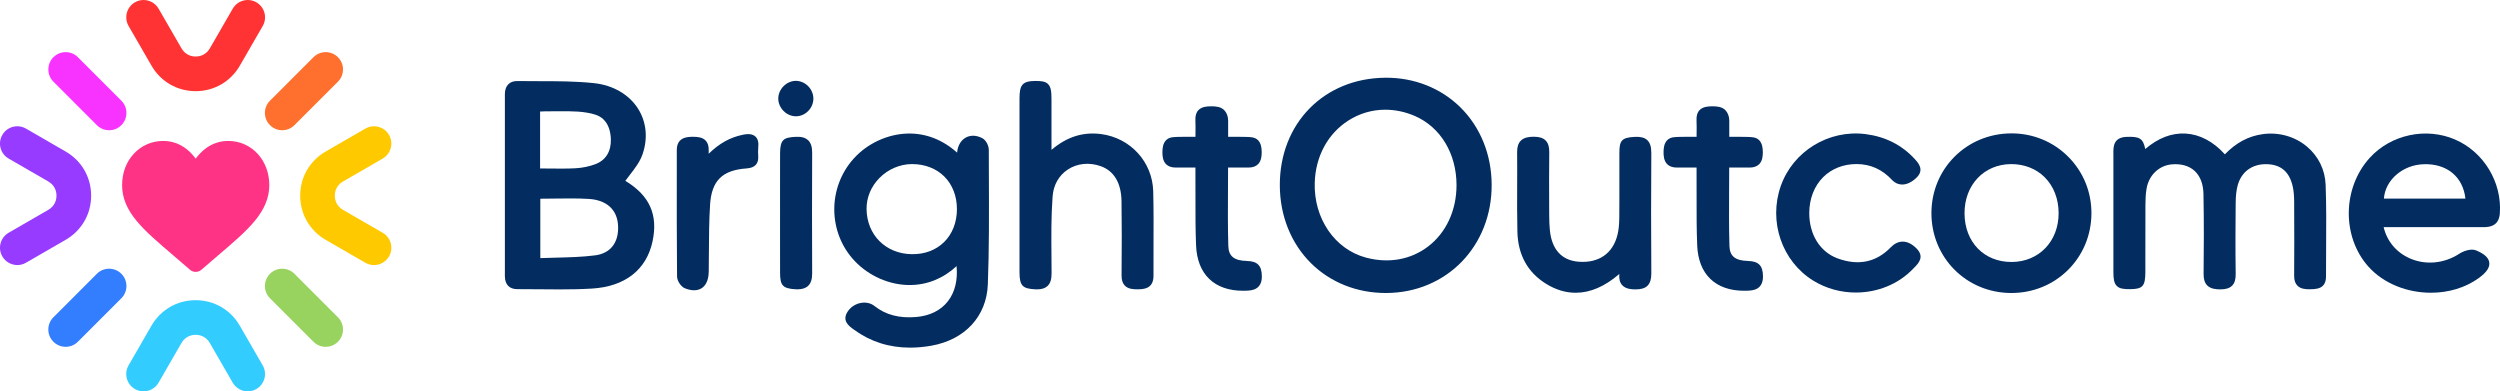
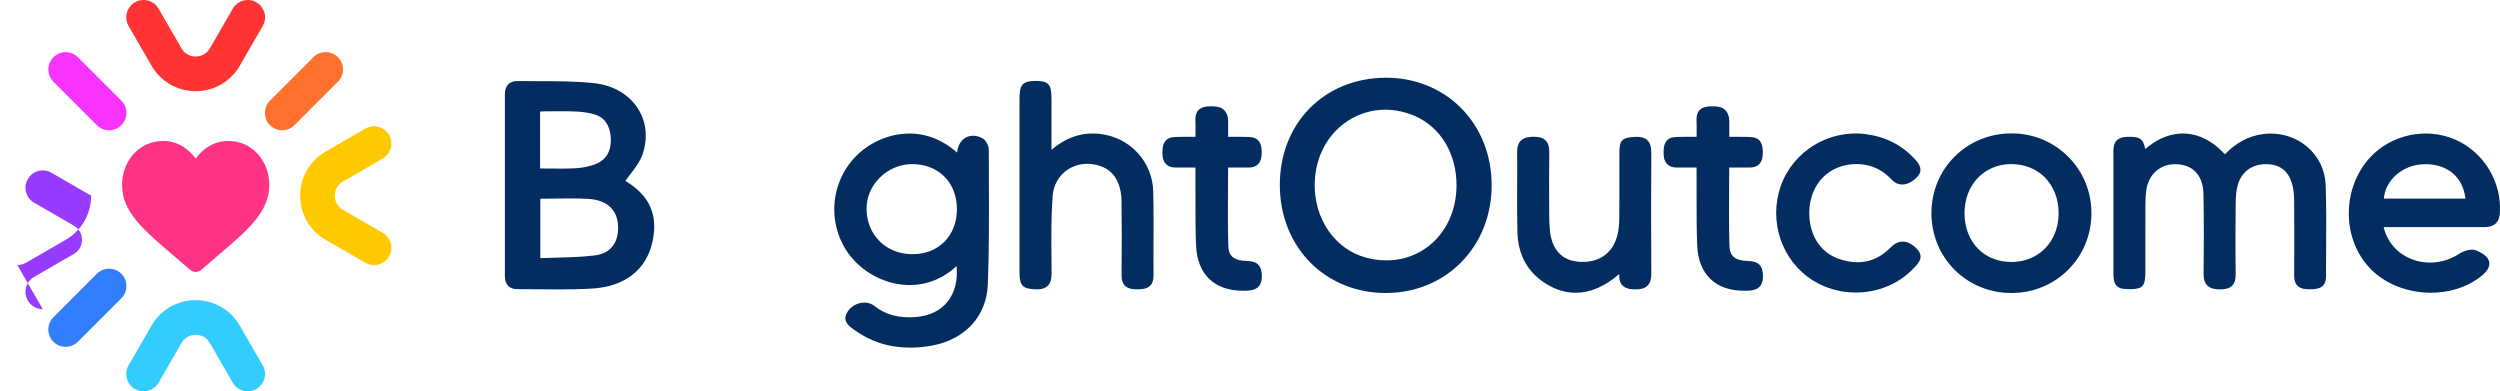
<svg xmlns="http://www.w3.org/2000/svg" id="Layer_2" width="1833.19" height="286.96" viewBox="0 0 1833.19 286.96">
  <g id="Clearspace_logo">
-     <path d="M583.6,59.29h-.09c-6.87.06-12.86,6.17-12.82,13.08.04,6.88,6.07,12.9,12.91,12.9h.05c3.37-.01,6.57-1.4,9.02-3.9,2.44-2.49,3.78-5.74,3.76-9.13-.02-3.37-1.46-6.72-3.95-9.19-2.42-2.39-5.65-3.76-8.88-3.76Z" fill="#032d60" />
    <path d="M1015.77,57c-44.96.35-77.48,33.56-77.31,78.95.08,22.28,8.22,42.56,22.93,57.11,14.22,14.07,33.64,21.79,54.75,21.79.2,0,.41,0,.61,0,44.14-.31,77.27-34.48,77.05-79.49-.11-22.03-8.25-42.15-22.93-56.65-14.35-14.17-33.94-21.9-55.1-21.72ZM1047.27,180.68c-12.75,9.76-28.97,12.67-45.68,8.2-22.8-6.1-38.23-28.6-37.53-54.7.52-19.42,9.52-36.12,24.7-45.82,8.22-5.26,17.51-7.91,27.03-7.91,7.18,0,14.48,1.51,21.56,4.55,18.97,8.16,30.73,27.67,30.68,50.91-.04,18.38-7.6,34.7-20.76,44.77Z" fill="#032d60" />
    <path d="M1691.58,107.44c-8.87-7.42-20.71-10.72-32.51-9.06-10.4,1.46-19.46,6.31-27.62,14.79-8.45-9.38-18.37-14.63-28.81-15.23-10.13-.59-20.07,3.23-29.58,11.32-1.59-7.94-4.34-9.26-13.84-8.88-9.68.38-9.59,7.55-9.52,12.29,0,.47.01.94.01,1.4-.04,30.04-.04,57.97,0,85.41,0,4.91.42,8.16,2.5,10.22,2.03,2.01,5.09,2.37,9.7,2.34,9.31-.07,11.21-2.19,11.24-12.6.02-7.04.02-14.08.01-21.12,0-9.4-.01-18.8.04-28.2.02-3.69.15-8.01.88-12.09,1.75-9.68,9.18-16.72,18.49-17.51,6.79-.58,12.52,1.04,16.56,4.67,4.18,3.76,6.47,9.6,6.62,16.89.42,20.51.29,41.25.1,58.83-.04,3.79.83,6.53,2.65,8.38,2.52,2.55,6.42,2.89,9.54,2.9h.09c4.05,0,6.81-.87,8.65-2.74,1.83-1.85,2.66-4.55,2.61-8.49-.27-18.58-.16-36.82-.01-52.22.05-5.08.49-9.08,1.41-12.59,2.64-10.11,10.64-16.02,21.36-15.76,10.59.24,16.86,5.77,19.18,16.89.61,2.92.9,6.27.93,10.52.11,21.03.12,38.33,0,54.46-.02,3.23.78,5.61,2.44,7.26,2.35,2.34,5.88,2.6,8.73,2.58,5.16-.06,12.22-.13,12.19-9.49-.02-7.16.03-14.45.08-21.5.1-14.94.21-30.38-.36-45.57-.41-11.05-5.3-21.03-13.76-28.11Z" fill="#032d60" />
    <path d="M1800.24,102.3c-21.35-9.17-47.09-3.63-62.61,13.47-20.05,22.1-20.48,57.86-.96,79.71,11.23,12.57,28.61,19.18,45.86,19.18,12.61,0,25.16-3.53,35.18-10.84,5.63-4.11,8.05-7.69,7.62-11.28-.42-3.49-3.58-6.41-9.67-8.94-3.83-1.58-9.55.64-12.27,2.42-11.11,7.27-24.7,8.55-36.37,3.42-9.85-4.34-16.73-12.6-19.16-22.9h23.64c16.24-.02,33.04-.03,49.56.03h.11c4.83,0,11.25-1.08,11.9-10.07,1.66-22.88-11.84-45.16-32.82-54.18ZM1748.05,145.65c.99-13.54,13.54-24.66,29-25.22,17.17-.65,29.04,9.2,30.79,25.22h-59.78Z" fill="#032d60" />
    <path d="M1475.04,97.8c-.14,0-.28,0-.41,0-32.69.22-58.32,25.89-58.36,58.45-.03,32.62,25.52,58.36,58.17,58.6.16,0,.31,0,.46,0,15.76,0,30.48-5.98,41.47-16.85,11.06-10.95,17.18-25.7,17.23-41.55.05-15.79-6.03-30.58-17.13-41.63-11.03-10.99-25.73-17.02-41.44-17.02ZM1475.05,192.1c-20.2.05-34.42-14.59-34.51-35.62-.09-20.81,14.23-36.01,34.04-36.15.09,0,.19,0,.28,0,9.52,0,18.19,3.41,24.43,9.61,6.62,6.57,10.26,15.96,10.25,26.43,0,20.65-14.51,35.68-34.49,35.74Z" fill="#032d60" />
    <path d="M1210.85,112.09c.03-4.4-.88-7.33-2.86-9.25-1.94-1.87-4.72-2.64-8.77-2.5-10.36.44-11.75,2.81-11.77,12.02-.01,5.77,0,11.55,0,17.32.01,9.77.03,19.87-.07,29.79-.05,5.27-.45,9.16-1.3,12.62-3.34,13.73-13.71,20.96-28.48,19.83-12.43-.95-19.73-8.96-21.13-23.16-.3-3.09-.45-6.53-.47-10.83l-.03-6.93c-.05-12.93-.1-26.3.06-39.43.05-3.95-.79-6.67-2.64-8.54-1.86-1.88-4.6-2.76-8.62-2.76h-.07c-3.12,0-7.03.35-9.57,2.92-1.83,1.85-2.7,4.58-2.66,8.35.08,8.12.05,16.39.02,24.39-.04,11.08-.08,22.54.17,33.81.38,17.01,7.42,29.89,20.92,38.29,7.13,4.44,14.45,6.65,21.82,6.65,10.67,0,21.46-4.63,32.01-13.81-.32,3.6.36,6.28,2.06,8.18,2.48,2.76,6.53,3.14,9.79,3.16,4.15,0,6.95-.84,8.85-2.74,1.91-1.91,2.79-4.79,2.76-9.04-.22-29.2-.22-58.92,0-88.33Z" fill="#032d60" />
    <path d="M1395.21,177.18h-.03c-3.12,0-6.06,1.41-8.72,4.16-10.65,11-23.79,13.73-39.07,8.1-12.77-4.71-20.7-17.4-20.7-33.13,0-10.5,3.64-19.9,10.24-26.46,6.22-6.17,14.85-9.55,24.33-9.55.11,0,.21,0,.32,0,10.1.08,18.55,3.9,25.83,11.68,1.98,2.11,4.44,3.26,7.13,3.33,3.53.11,7.26-1.64,10.77-5.01,6-5.76,1.29-10.9-1.24-13.66-9.42-10.28-21.54-16.44-36.01-18.3-27.07-3.48-53.24,12.5-62.23,37.98-9.22,26.13.84,55.37,23.9,69.53,9.51,5.83,20.35,8.67,31.11,8.66,15.68,0,31.18-6.01,42.07-17.5.29-.31.6-.62.91-.93,2.84-2.88,7.58-7.71,1.63-13.78-3.34-3.41-6.79-5.13-10.26-5.13Z" fill="#032d60" />
    <path d="M725.05,109.76c0-2.81-1.93-6.95-4.69-8.4-4.36-2.29-8.72-2.44-12.3-.41-3.57,2.02-5.83,6-6.25,10.96-10.59-9.48-23.03-14.3-36.15-13.98-14.82.36-29.66,7.23-39.69,18.39-19.27,21.43-18.89,54.45.85,75.17,10.47,10.98,25.45,17.52,40.14,17.52.1,0,.19,0,.29,0,12.75-.07,24.48-4.85,34.18-13.86.95,10.29-1.21,19.13-6.34,25.74-5.22,6.72-13.28,10.72-23.32,11.57-12.37,1.05-22.36-1.59-30.54-8.07-2.6-2.05-6.01-2.88-9.62-2.32-4.06.63-7.69,2.92-9.95,6.27-4.61,6.84.93,10.81,4.24,13.18l.59.43c11.89,8.63,25.57,12.97,40.83,12.97,5.04,0,10.25-.47,15.62-1.42,24.66-4.35,40.53-21.57,41.42-44.94.98-25.81.87-52.07.77-77.46-.03-7.11-.06-14.22-.07-21.33ZM692.38,177.41c-6.01,5.95-14.15,9.08-23.66,8.97-19.14-.17-33.14-14.13-33.29-33.2-.07-8.37,3.3-16.44,9.49-22.71,6.33-6.41,14.98-10.11,23.75-10.15h.2c9.3,0,17.67,3.23,23.56,9.1,5.98,5.95,9.27,14.45,9.26,23.94,0,9.57-3.31,18.11-9.32,24.06Z" fill="#032d60" />
    <path d="M807.32,98.29c-13.23-1.71-25.15,2.09-36.29,11.59v-7.71c0-9.74.01-19.48,0-29.22-.01-5.85-.41-9.21-2.53-11.31-1.96-1.95-4.78-2.29-9.36-2.28-9.89.05-11.56,3.35-11.57,13.26-.02,40.44-.03,83.59.01,127.35.01,10.03,2.8,11.76,11.77,12.19.38.02.75.03,1.1.03,3.43,0,5.97-.82,7.72-2.51,2.01-1.92,2.94-4.85,2.93-9.21-.01-4.01-.05-8.02-.08-12.03-.13-14.61-.26-29.72.83-44.44.63-8.42,4.63-15.44,11.26-19.76,6.89-4.49,15.65-5.35,24.03-2.38,9.78,3.48,15.05,12.37,15.24,25.72.22,15.8.24,33.09.04,54.42-.03,3.37.78,5.83,2.47,7.52,2.36,2.36,5.93,2.65,9.14,2.63,4.15-.04,11.87-.1,11.8-9.96-.05-7.75-.02-15.64.02-23.27.05-12.65.11-25.73-.22-38.6-.55-21.56-16.67-39.23-38.33-42.02Z" fill="#032d60" />
-     <path d="M544.57,98.85c-9.2,1.89-17.04,6.23-24.91,13.89,0-.91,0-1.82.02-2.72.04-3.09-.72-5.39-2.32-7.02-2.32-2.36-5.84-2.68-8.98-2.68h-.01c-3.93,0-12.09,0-12.1,9.74v14.11c-.03,25.75-.05,52.38.2,78.57.03,3.21,2.84,7.48,5.67,8.63,2.68,1.09,4.94,1.49,6.81,1.49,2.54,0,4.39-.75,5.65-1.59,2.27-1.51,5-4.83,5.1-12.09.07-4.72.09-9.45.12-14.18.06-11.48.12-23.35.86-34.95,1.13-17.58,8.9-25.27,26.83-26.55,6.05-.43,8.82-3.37,8.49-8.99-.12-1.93-.22-4.17,0-6.26.42-3.83-.27-6.5-2.1-8.16-2.55-2.32-6.56-1.83-9.35-1.26Z" fill="#032d60" />
-     <path d="M592.59,102.86c-1.95-1.88-4.83-2.72-8.8-2.53-9.22.41-11.72,1.96-11.78,12.09-.06,10.2-.05,20.56-.03,30.58,0,4.28.01,8.56.01,12.84s0,8.74-.01,13.1c-.01,10.18-.02,20.7.03,31.06.05,9,1.6,11.68,11.76,12.13.35.02.69.02,1.02.02,3.46,0,6.03-.84,7.81-2.56,2.03-1.95,2.96-4.88,2.94-9.22-.14-29.15-.14-58.85,0-88.28.02-4.36-.91-7.3-2.94-9.24Z" fill="#032d60" />
    <path d="M914.28,191.34c-9.3-.2-13.36-3.46-13.58-10.91-.41-13.8-.33-27.41-.25-41.82.03-5.19.06-10.44.07-15.74h3.24c3.92-.01,7.77-.01,11.62,0h.08c3.05,0,5.42-.83,7.04-2.47,2.45-2.46,2.69-6.26,2.67-8.9-.03-2.87-.38-6.48-2.81-8.82-2.38-2.29-5.7-2.18-8.77-2.29-4.34-.15-8.68-.07-13.02-.08,0-.96-.01-1.78,0-2.69.05-3.19,0-5.75,0-9.08s-1.14-5.98-2.86-7.76c-2.45-2.54-6.29-2.88-9.7-2.84-3.26.02-6.91.37-9.24,2.81-1.64,1.72-2.36,4.17-2.22,7.49.14,3.15.1,6.29.07,9.32,0,.79-.02,1.56-.02,2.31v.43c-4.22,0-8.43-.06-12.65.08-3.08.1-6.39,0-8.77,2.29-2.43,2.34-2.78,5.94-2.81,8.82-.03,2.64.22,6.43,2.67,8.9,1.63,1.64,4,2.47,7.04,2.47h.08c3.85-.02,7.7-.02,11.62,0h2.8s0,.77,0,.77v.8c0,1.72,0,3.55,0,5.38.03,5.08.03,10.16.02,15.24-.01,11.42-.03,23.24.44,34.86.86,21.27,13.39,33.3,34.52,33.3.75,0,1.52-.02,2.29-.05,3.71-.15,11.44-.46,11.43-10.43,0-7.91-3.19-11.21-11-11.37Z" fill="#032d60" />
    <path d="M1281.75,191.34c-9.3-.2-13.36-3.46-13.58-10.91-.41-13.8-.33-27.41-.25-41.82.03-5.19.06-10.44.07-15.74h3.24c3.92-.01,7.77-.01,11.62,0h.08c3.05,0,5.42-.83,7.04-2.47,2.45-2.46,2.69-6.26,2.67-8.9-.03-2.87-.38-6.48-2.81-8.82-2.38-2.29-5.7-2.18-8.77-2.29-4.34-.15-8.68-.07-13.02-.08,0-.96-.01-1.78,0-2.69.05-3.19,0-5.75,0-9.08s-1.14-5.98-2.86-7.76c-2.45-2.54-6.29-2.88-9.7-2.84-3.26.02-6.91.37-9.24,2.81-1.64,1.72-2.36,4.17-2.22,7.49.14,3.15.1,6.29.07,9.32,0,.79-.02,1.56-.02,2.31v.43c-4.22,0-8.43-.06-12.65.08-3.08.1-6.39,0-8.77,2.29-2.43,2.34-2.78,5.94-2.81,8.82-.03,2.64.22,6.43,2.67,8.9,1.63,1.64,4,2.47,7.04,2.47h.08c3.85-.02,7.7-.02,11.62,0h2.8s0,.77,0,.77v.8c0,1.72,0,3.55,0,5.38.03,5.08.03,10.16.02,15.24-.01,11.42-.03,23.24.44,34.86.86,21.27,13.39,33.3,34.52,33.3.75,0,1.52-.02,2.29-.05,3.71-.15,11.44-.46,11.43-10.43,0-7.91-3.19-11.21-11-11.37Z" fill="#032d60" />
    <path d="M458.54,132.61c1.08-1.48,2.22-2.96,3.34-4.41,3.64-4.7,7.4-9.56,9.31-15.15,4.04-11.82,2.83-23.71-3.4-33.48-6.59-10.34-18.32-17.12-32.18-18.6-13.43-1.44-27.18-1.44-40.48-1.45-5.17,0-10.51,0-15.74-.09-2.76-.04-5,.73-6.6,2.3-1.71,1.69-2.58,4.16-2.58,7.36.02,44.43.02,88.86,0,133.29,0,3.19.84,5.64,2.49,7.3,1.56,1.55,3.77,2.34,6.57,2.34h.04c5.43,0,10.96.04,16.31.09,4.75.05,9.57.1,14.41.1,8,0,16.07-.13,24.05-.61,24.2-1.45,39.98-13.76,44.43-34.67,4.15-19.5-2.21-33.64-19.98-44.32ZM396.04,81.78c0-.21,19.58-.21,21.17-.19,4.41.07,8.84.27,13.19,1.02,4.21.73,8.72,1.74,11.9,4.75,4.05,3.75,5.44,9.34,5.62,14.68.29,8.98-3.75,15.5-11.37,18.35-4.52,1.69-9.51,2.72-14.45,2.99-6.27.34-12.58.27-19.27.2-2.22-.02-4.49-.05-6.8-.06,0,0,0-41.75,0-41.75ZM436.33,187.25c-9.46,1.21-18.93,1.44-28.96,1.69-3.65.09-7.39.18-11.17.33v-43.55c3.42-.02,6.77-.06,10.08-.11,8.82-.12,17.16-.24,25.5.26,13.06.78,20.87,7.93,21.44,19.62.6,12.38-5.55,20.31-16.89,21.76Z" fill="#032d60" />
    <path d="M94.29,19.05l16.81,29.11c6.76,11.7,18.86,18.69,32.37,18.69,13.52,0,25.62-6.99,32.39-18.69l16.8-29.11c3.5-6.06,1.41-13.84-4.65-17.34-6.06-3.51-13.85-1.41-17.34,4.65l-16.79,29.1c-3.13,5.42-8.32,6-10.4,6s-7.27-.58-10.39-6l-16.8-29.11C113.93,2.28,109.65,0,105.26,0c-2.15,0-4.33.55-6.32,1.7-6.06,3.5-8.15,11.28-4.65,17.34Z" fill="#f33" />
    <path d="M116.28,280.61l16.79-29.11c3.13-5.42,8.31-6,10.39-6s7.27.58,10.39,6l16.8,29.11c2.26,3.91,6.48,6.35,11.01,6.35,2.22,0,4.4-.59,6.33-1.7,6.06-3.5,8.15-11.28,4.65-17.34l-16.81-29.11c-6.75-11.7-18.86-18.69-32.38-18.69s-25.62,6.99-32.38,18.69l-16.8,29.11c-3.5,6.06-1.41,13.84,4.65,17.34,6.06,3.5,13.84,1.41,17.34-4.65Z" fill="#3cf" />
    <path d="M285.26,98.94c-1.71-2.95-4.46-5.06-7.76-5.93-1.08-.29-2.18-.43-3.27-.43-2.2,0-4.36.58-6.31,1.71l-29.11,16.81c-11.7,6.76-18.69,18.86-18.69,32.38,0,13.52,6.99,25.62,18.69,32.38l29.11,16.81c1.92,1.11,4.11,1.7,6.33,1.7,4.53,0,8.75-2.43,11.01-6.35,3.5-6.06,1.41-13.85-4.65-17.34l-29.11-16.81c-5.42-3.12-6-8.3-6-10.39s.58-7.27,6-10.39l29.11-16.81c6.06-3.5,8.15-11.28,4.65-17.34Z" fill="#ffc900" />
-     <path d="M12.71,194.37c2.22,0,4.41-.59,6.33-1.71l29.1-16.8c11.7-6.76,18.69-18.86,18.69-32.38s-6.99-25.62-18.69-32.37l-29.1-16.81c-1.96-1.14-4.13-1.72-6.33-1.72-1.1,0-2.2.15-3.29.44-3.29.88-6.02,2.98-7.72,5.92-1.7,2.94-2.15,6.36-1.27,9.63.87,3.27,2.98,6.01,5.91,7.7l29.1,16.81c5.42,3.12,6,8.3,6,10.39s-.58,7.27-6,10.39l-29.1,16.81c-2.94,1.69-5.04,4.43-5.91,7.7-.88,3.27-.43,6.7,1.27,9.63,2.25,3.91,6.47,6.35,11,6.35Z" fill="#963bff" />
+     <path d="M12.71,194.37c2.22,0,4.41-.59,6.33-1.71l29.1-16.8c11.7-6.76,18.69-18.86,18.69-32.38l-29.1-16.81c-1.96-1.14-4.13-1.72-6.33-1.72-1.1,0-2.2.15-3.29.44-3.29.88-6.02,2.98-7.72,5.92-1.7,2.94-2.15,6.36-1.27,9.63.87,3.27,2.98,6.01,5.91,7.7l29.1,16.81c5.42,3.12,6,8.3,6,10.39s-.58,7.27-6,10.39l-29.1,16.81c-2.94,1.69-5.04,4.43-5.91,7.7-.88,3.27-.43,6.7,1.27,9.63,2.25,3.91,6.47,6.35,11,6.35Z" fill="#963bff" />
    <path d="M238.83,38.23c-3.25,0-6.5,1.24-8.97,3.72l-31.89,31.88c-2.39,2.39-3.72,5.58-3.72,8.97,0,3.39,1.32,6.58,3.72,8.97,2.39,2.4,5.58,3.72,8.97,3.72s6.58-1.32,8.97-3.72l31.89-31.88c2.4-2.39,3.72-5.58,3.72-8.97s-1.32-6.58-3.72-8.97c-2.47-2.48-5.72-3.72-8.97-3.72Z" fill="#ff702e" />
    <path d="M80.01,197.04c-3.25,0-6.5,1.24-8.97,3.72l-31.88,31.89c-2.4,2.39-3.72,5.58-3.72,8.97s1.32,6.58,3.72,8.97c2.4,2.4,5.59,3.72,8.98,3.72s6.58-1.32,8.97-3.72l31.88-31.88c2.4-2.4,3.72-5.59,3.72-8.98s-1.32-6.58-3.72-8.97c-2.48-2.48-5.73-3.72-8.98-3.72Z" fill="#337dff" />
-     <path d="M215.91,200.76c-2.47-2.48-5.72-3.72-8.97-3.72-3.25,0-6.5,1.24-8.97,3.72-4.95,4.95-4.95,13,0,17.95l31.89,31.89c2.39,2.4,5.58,3.72,8.97,3.72s6.58-1.32,8.97-3.72c4.95-4.95,4.95-13,0-17.95l-31.89-31.89Z" fill="#99d35f" />
    <path d="M57.11,41.95c-2.47-2.48-5.72-3.72-8.97-3.72s-6.5,1.24-8.97,3.72c-4.95,4.95-4.95,13,0,17.95l31.88,31.88c2.39,2.4,5.58,3.72,8.97,3.72s6.58-1.32,8.97-3.72c4.95-4.95,4.95-13,0-17.95l-31.88-31.88Z" fill="#f933ff" />
    <path d="M143.49,199.38c-1.54,0-3.02-.56-4.17-1.57-4.36-3.81-8.56-7.39-12.27-10.56l-.02-.02c-10.87-9.27-20.26-17.27-26.79-25.15-7.3-8.81-10.7-17.17-10.7-26.29s3.04-17.05,8.56-23.04c5.59-6.06,13.25-9.4,21.59-9.4,6.23,0,11.94,1.97,16.96,5.85,2.53,1.96,4.83,4.36,6.86,7.16,2.02-2.8,4.32-5.2,6.86-7.16,5.02-3.88,10.73-5.85,16.96-5.85,8.33,0,16,3.34,21.59,9.4,5.52,5.99,8.56,14.17,8.56,23.04s-3.4,17.48-10.7,26.29c-6.53,7.88-15.92,15.88-26.79,25.15-3.72,3.17-7.93,6.75-12.29,10.57-1.15,1.01-2.64,1.57-4.17,1.57Z" fill="#ff3386" />
  </g>
</svg>